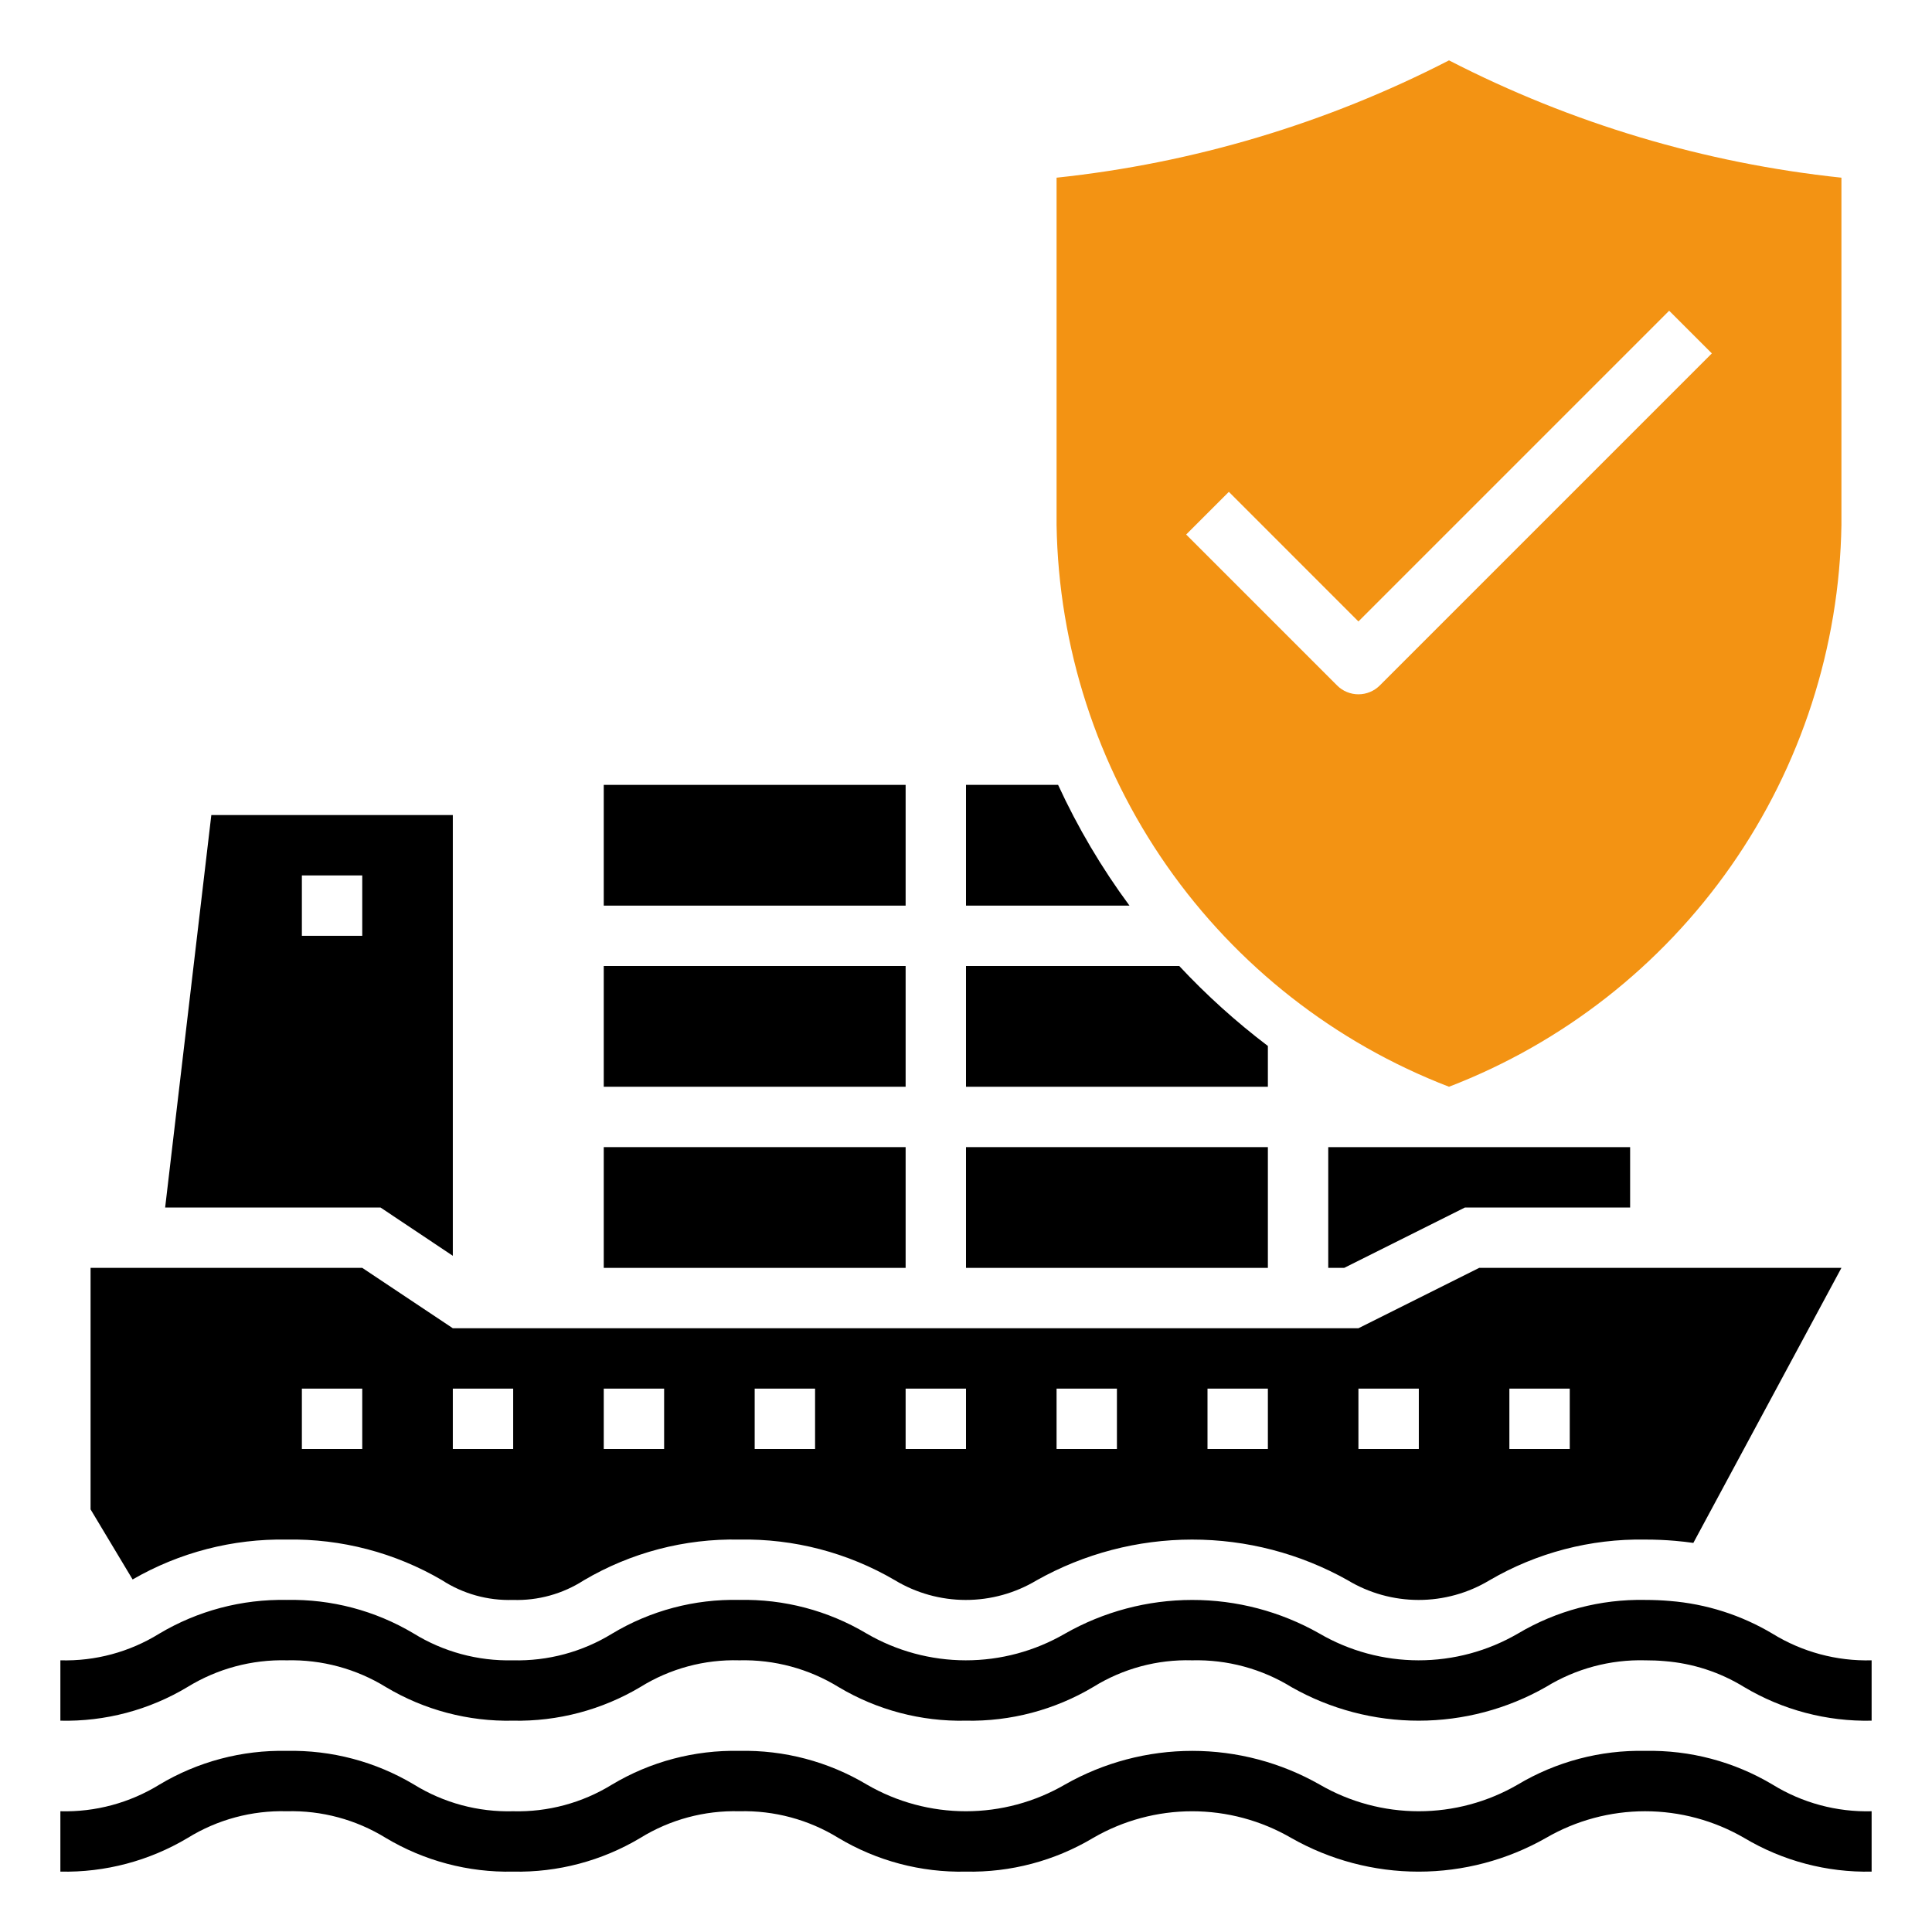
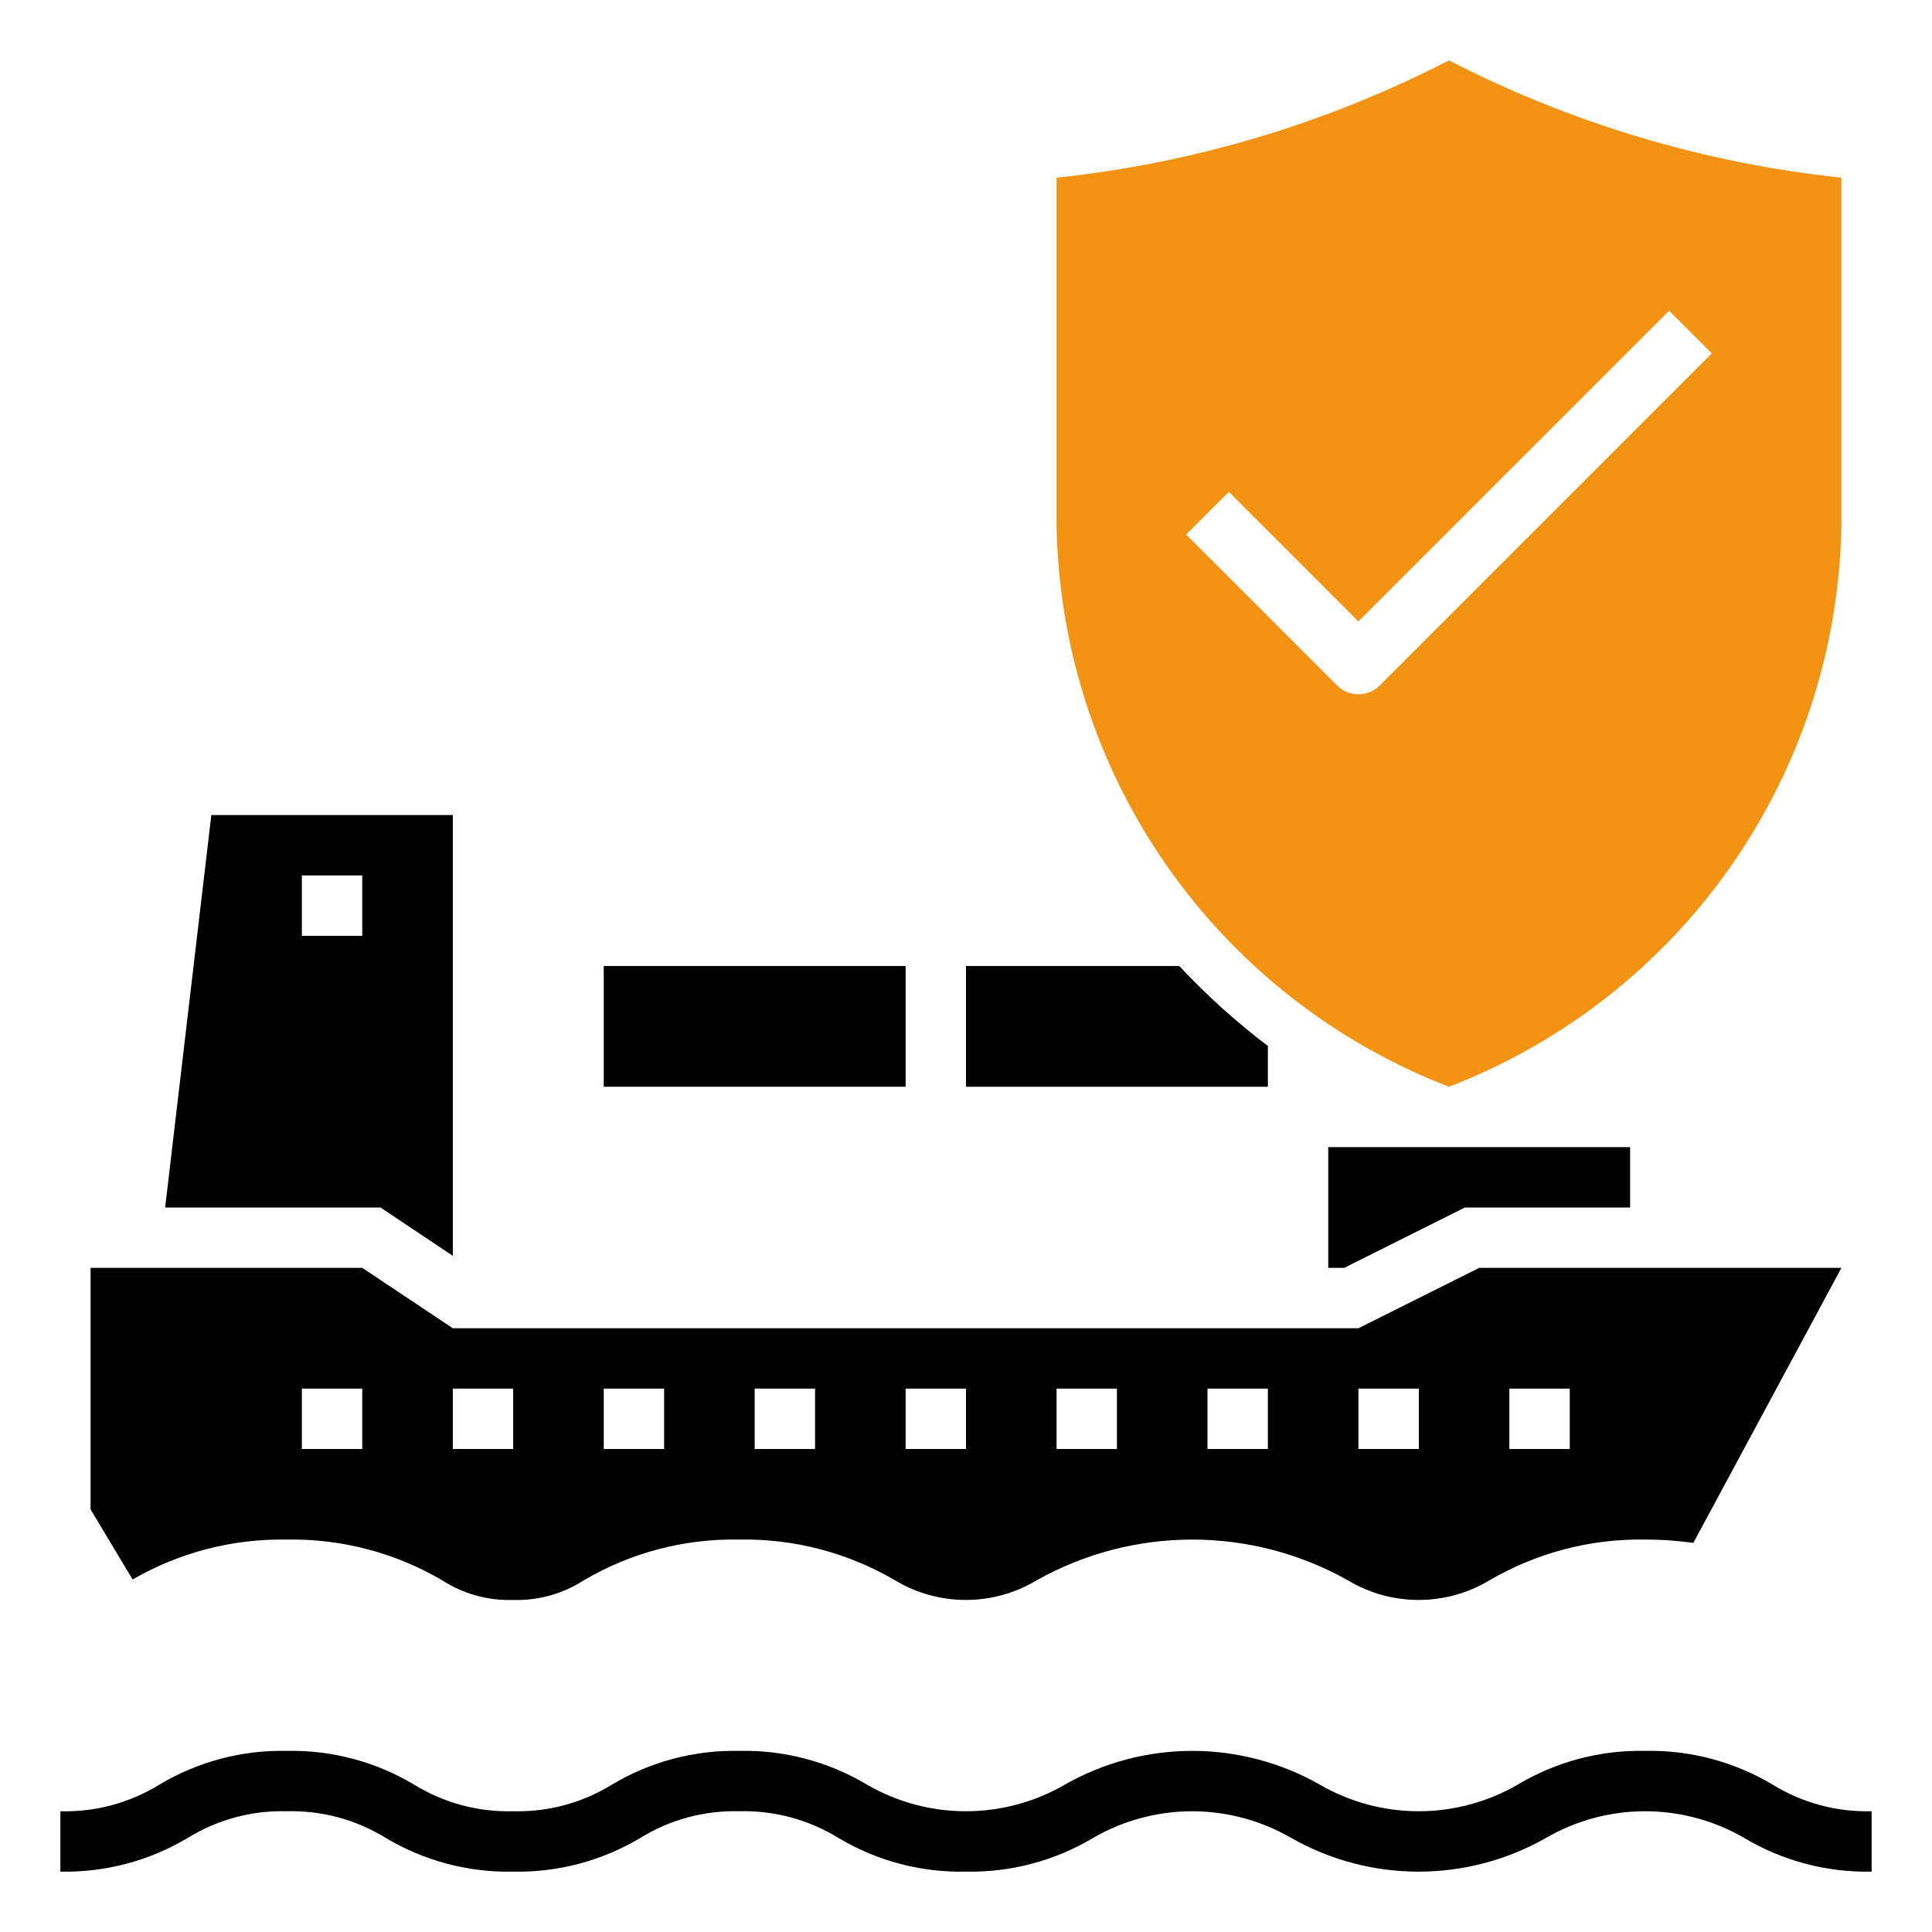
<svg xmlns="http://www.w3.org/2000/svg" width="100" height="100" viewBox="0 0 100 100" fill="none">
  <path d="M46.875 50H31.25V56.25H46.875V50Z" fill="black" />
-   <path d="M46.875 59.375H31.25V65.625H46.875V59.375Z" fill="black" />
-   <path d="M65.625 59.375H50V65.625H65.625V59.375Z" fill="black" />
-   <path d="M46.875 40.625H31.25V46.875H46.875V40.625Z" fill="black" />
  <path d="M68.75 65.625H69.575L75.825 62.5H84.375V59.375H68.75V65.625Z" fill="black" />
  <path d="M23.438 65V42.188H10.938L8.548 62.5H19.695L23.438 65ZM18.75 48.438H15.625V45.312H18.75V48.438Z" fill="black" />
  <path d="M85.156 90.625C82.837 90.576 80.55 91.181 78.558 92.37C77.001 93.274 75.233 93.75 73.433 93.75C71.633 93.75 69.865 93.274 68.308 92.37C66.298 91.227 64.026 90.625 61.713 90.625C59.401 90.625 57.128 91.227 55.119 92.37C53.562 93.274 51.794 93.75 49.994 93.75C48.194 93.75 46.425 93.274 44.869 92.37C42.876 91.179 40.588 90.574 38.267 90.625C35.949 90.576 33.663 91.181 31.673 92.372C30.137 93.319 28.358 93.798 26.553 93.75C24.748 93.798 22.968 93.319 21.431 92.37C19.443 91.182 17.16 90.577 14.844 90.625C12.525 90.576 10.24 91.181 8.25 92.372C6.712 93.32 4.931 93.799 3.125 93.75V96.875C5.443 96.924 7.727 96.319 9.717 95.13C11.255 94.18 13.037 93.701 14.844 93.75C16.648 93.702 18.427 94.181 19.964 95.128C21.953 96.318 24.236 96.924 26.553 96.875C28.871 96.924 31.155 96.319 33.145 95.13C34.682 94.181 36.462 93.702 38.267 93.75C40.072 93.703 41.853 94.181 43.391 95.128C45.38 96.319 47.666 96.925 49.984 96.875C52.304 96.924 54.59 96.319 56.581 95.13C58.138 94.227 59.906 93.751 61.706 93.751C63.505 93.751 65.273 94.227 66.83 95.13C68.84 96.274 71.113 96.876 73.426 96.876C75.739 96.876 78.012 96.274 80.022 95.13C81.579 94.226 83.348 93.75 85.149 93.75C86.95 93.75 88.719 94.226 90.277 95.13C92.269 96.319 94.555 96.924 96.875 96.875V93.75C95.068 93.798 93.287 93.319 91.748 92.37C89.758 91.182 87.474 90.578 85.156 90.625Z" fill="black" />
  <path d="M14.844 79.688C17.662 79.637 20.44 80.364 22.873 81.787C23.964 82.496 25.245 82.854 26.545 82.812C27.843 82.856 29.124 82.502 30.216 81.798C32.651 80.362 35.437 79.631 38.264 79.688C41.088 79.635 43.873 80.362 46.311 81.787C47.419 82.457 48.687 82.811 49.981 82.813C51.275 82.815 52.545 82.464 53.655 81.798C56.111 80.417 58.882 79.69 61.7 79.688C64.519 79.686 67.29 80.409 69.748 81.787C70.856 82.457 72.125 82.811 73.419 82.813C74.713 82.815 75.983 82.464 77.092 81.798C79.536 80.369 82.326 79.639 85.156 79.688C85.709 79.688 86.214 79.711 86.7 79.753C87.031 79.78 87.342 79.819 87.647 79.861L95.312 65.625H76.562L70.312 68.75H23.438L18.75 65.625H4.688V78.125L6.864 81.753C9.287 80.352 12.046 79.638 14.844 79.688ZM78.125 71.875H81.25V75H78.125V71.875ZM70.312 71.875H73.438V75H70.312V71.875ZM62.5 71.875H65.625V75H62.5V71.875ZM54.688 71.875H57.812V75H54.688V71.875ZM46.875 71.875H50V75H46.875V71.875ZM39.062 71.875H42.188V75H39.062V71.875ZM31.25 71.875H34.375V75H31.25V71.875ZM23.438 71.875H26.562V75H23.438V71.875ZM15.625 71.875H18.75V75H15.625V71.875Z" fill="black" />
-   <path d="M91.744 84.559C90.126 83.595 88.309 83.015 86.431 82.866C86.031 82.831 85.614 82.812 85.159 82.812C82.839 82.765 80.553 83.37 78.559 84.558C76.998 85.464 75.225 85.94 73.419 85.938C71.614 85.935 69.842 85.455 68.283 84.545C66.276 83.407 64.008 82.81 61.701 82.813C59.394 82.815 57.127 83.416 55.122 84.558C53.56 85.464 51.787 85.94 49.982 85.938C48.177 85.935 46.404 85.455 44.845 84.545C42.858 83.362 40.577 82.761 38.264 82.812C35.949 82.759 33.666 83.364 31.681 84.558C30.139 85.505 28.355 85.984 26.545 85.938C24.733 85.981 22.947 85.498 21.405 84.545C19.423 83.364 17.15 82.764 14.844 82.812C12.521 82.766 10.232 83.371 8.238 84.561C6.705 85.51 4.927 85.989 3.125 85.938V89.062C5.441 89.116 7.724 88.51 9.709 87.317C11.251 86.37 13.035 85.891 14.844 85.938C16.657 85.893 18.445 86.377 19.988 87.331C21.968 88.511 24.24 89.111 26.545 89.062C28.869 89.11 31.159 88.504 33.155 87.314C34.686 86.365 36.463 85.886 38.264 85.938C40.082 85.892 41.873 86.376 43.42 87.331C45.403 88.511 47.676 89.111 49.983 89.062C52.306 89.11 54.596 88.504 56.592 87.314C58.124 86.365 59.9 85.886 61.702 85.938C63.519 85.892 65.311 86.376 66.858 87.331C68.865 88.468 71.133 89.065 73.439 89.062C75.746 89.06 78.013 88.459 80.017 87.317C81.561 86.37 83.346 85.89 85.156 85.938C85.511 85.938 85.836 85.95 86.166 85.98C87.621 86.095 89.029 86.554 90.273 87.319C92.267 88.508 94.554 89.113 96.875 89.062V85.938C95.067 85.987 93.284 85.508 91.744 84.559Z" fill="black" />
  <path d="M65.625 54.139C63.981 52.893 62.446 51.508 61.038 50H50V56.25H65.625V54.139Z" fill="black" />
-   <path d="M54.767 40.625H50V46.875H58.462C57.02 44.924 55.782 42.829 54.767 40.625Z" fill="black" />
  <path d="M75 56.25C80.898 53.98 85.982 49.999 89.602 44.818C93.221 39.638 95.209 33.494 95.312 27.175V9.197C88.224 8.447 81.337 6.388 75 3.125C68.663 6.388 61.776 8.447 54.688 9.197V27.175C54.791 33.494 56.779 39.638 60.398 44.818C64.018 49.999 69.102 53.98 75 56.25ZM63.605 25.458L70.312 32.166L86.395 16.083L88.605 18.292L71.417 35.48C71.124 35.773 70.727 35.937 70.312 35.937C69.898 35.937 69.501 35.773 69.208 35.48L61.395 27.667L63.605 25.458Z" fill="#F39313" />
</svg>